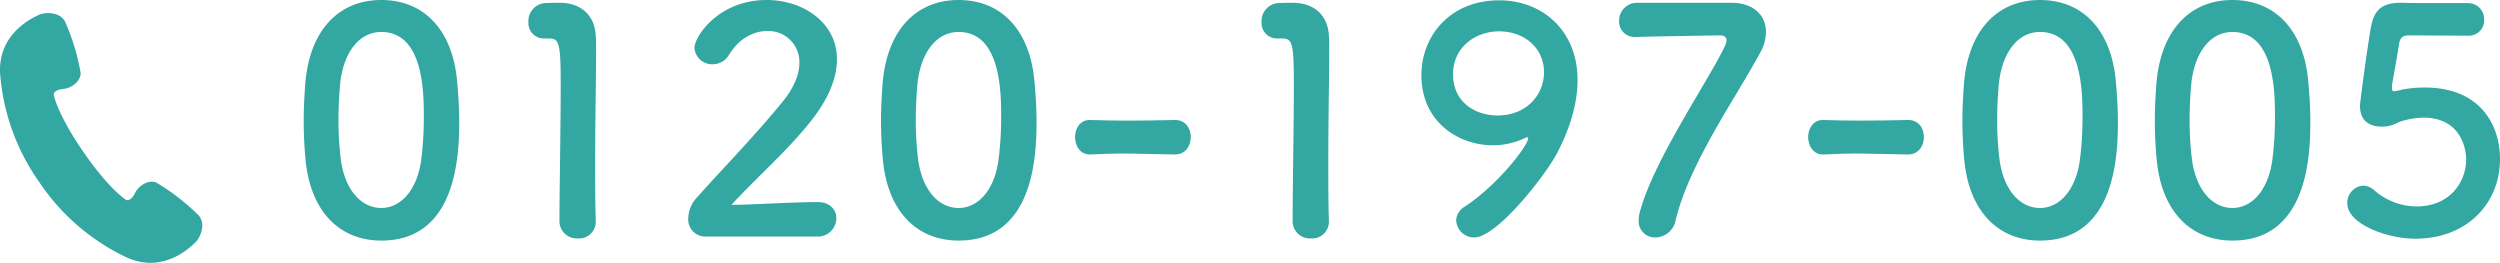
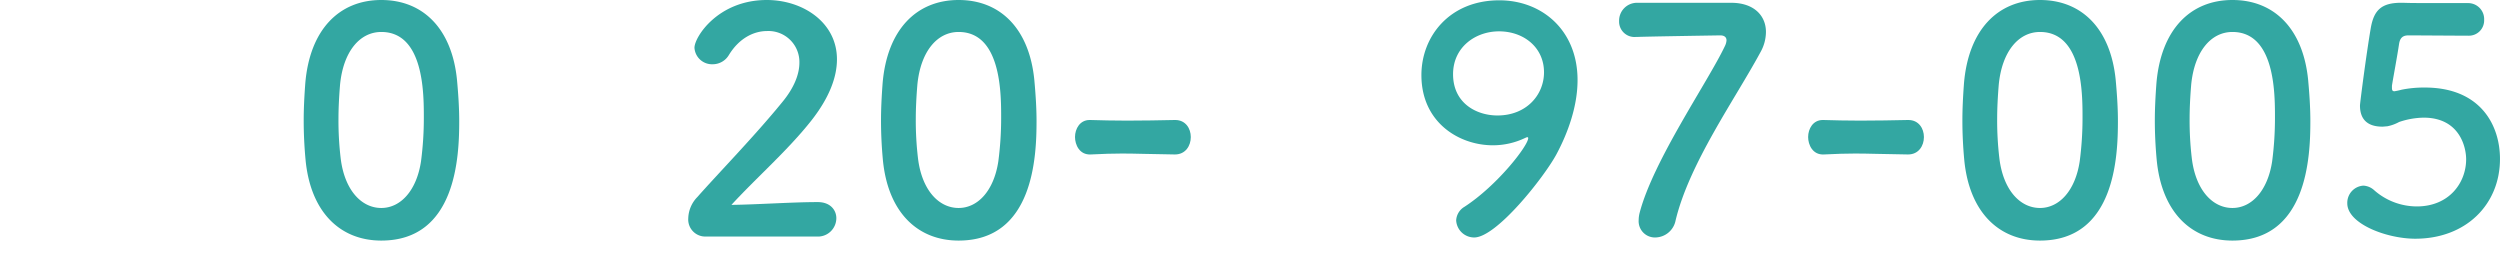
<svg xmlns="http://www.w3.org/2000/svg" width="563.808" height="59.266" viewBox="0 0 563.808 59.266">
  <defs>
    <style>
      .cls-1 {
        fill: #33a7a2;
      }
    </style>
  </defs>
  <g id="レイヤー_2" data-name="レイヤー 2">
    <g id="情報">
      <g>
        <g>
          <path class="cls-1" d="M68.911,36.054c-.28-3.01-.42-5.95-.42-8.891,0-2.66.14-5.391.35-8.261C69.821,6.721,76.472,0,85.993,0c9.381,0,15.962,6.44,17.082,18.132.28,3.08.49,6.161.49,9.171,0,7.911-.63,26.953-17.572,26.953C76.682,54.256,70.031,47.815,68.911,36.054Zm26.043.28a74.683,74.683,0,0,0,.63-9.871c0-5.391,0-19.252-9.591-19.252-4.9,0-8.611,4.48-9.311,11.971-.21,2.59-.35,5.18-.35,7.7a72.53,72.53,0,0,0,.49,8.751c.84,7.14,4.62,11.271,9.171,11.271C90.334,46.905,93.974,42.984,94.954,36.334Z" />
-           <path class="cls-1" d="M130.3,53.766a3.9,3.9,0,0,1-4.13-3.851c0-6.511.28-21.422.28-30.663,0-9.8-.35-10.571-2.73-10.571h-.98a3.485,3.485,0,0,1-3.571-3.71A4.068,4.068,0,0,1,122.812.7c1.4-.07,1.96-.07,3.43-.07,4.831,0,7.911,2.87,8.121,7.491.07.91.07,2.17.07,3.71,0,5.6-.21,14.981-.21,24.993,0,4.34,0,8.751.14,13.091v.141A3.768,3.768,0,0,1,130.3,53.766Z" />
-           <path class="cls-1" d="M159.14,53.346a3.842,3.842,0,0,1-3.92-4.131,7.132,7.132,0,0,1,2.03-4.76c4.831-5.461,12.952-13.792,19.112-21.352,2.8-3.361,3.921-6.441,3.921-8.961A6.985,6.985,0,0,0,173,7c-3.01,0-6.3,1.61-8.611,5.391a4.233,4.233,0,0,1-3.64,2.1,3.97,3.97,0,0,1-4.131-3.71C156.62,8.331,161.941,0,172.932,0c8.121,0,15.821,5.041,15.821,13.371,0,3.991-1.68,8.611-5.81,13.861-5.321,6.721-12.181,12.672-17.992,18.973,5.811-.07,13.721-.63,19.462-.63,2.87,0,4.2,1.82,4.2,3.64a4.161,4.161,0,0,1-4.41,4.131Z" />
+           <path class="cls-1" d="M159.14,53.346a3.842,3.842,0,0,1-3.92-4.131,7.132,7.132,0,0,1,2.03-4.76c4.831-5.461,12.952-13.792,19.112-21.352,2.8-3.361,3.921-6.441,3.921-8.961A6.985,6.985,0,0,0,173,7c-3.01,0-6.3,1.61-8.611,5.391a4.233,4.233,0,0,1-3.64,2.1,3.97,3.97,0,0,1-4.131-3.71C156.62,8.331,161.941,0,172.932,0c8.121,0,15.821,5.041,15.821,13.371,0,3.991-1.68,8.611-5.81,13.861-5.321,6.721-12.181,12.672-17.992,18.973,5.811-.07,13.721-.63,19.462-.63,2.87,0,4.2,1.82,4.2,3.64a4.161,4.161,0,0,1-4.41,4.131" />
          <path class="cls-1" d="M199.11,36.054c-.28-3.01-.42-5.95-.42-8.891,0-2.66.14-5.391.35-8.261C200.02,6.721,206.67,0,216.192,0c9.381,0,15.961,6.44,17.082,18.132.279,3.08.49,6.161.49,9.171,0,7.911-.631,26.953-17.572,26.953C206.881,54.256,200.23,47.815,199.11,36.054Zm26.043.28a74.683,74.683,0,0,0,.63-9.871c0-5.391,0-19.252-9.591-19.252-4.9,0-8.611,4.48-9.311,11.971-.211,2.59-.35,5.18-.35,7.7a72.326,72.326,0,0,0,.49,8.751c.84,7.14,4.62,11.271,9.171,11.271C220.532,46.905,224.172,42.984,225.153,36.334Z" />
          <path class="cls-1" d="M264.912,34.834c-5.671-.069-8.751-.21-11.831-.21-2.1,0-4.2.07-7.071.21-2.59.141-3.57-2.24-3.57-3.92,0-1.891,1.12-3.851,3.29-3.851h.14c2.45.071,5.32.14,8.26.14,3.641,0,7.421-.069,10.782-.14h.14c2.31,0,3.5,1.89,3.5,3.851s-1.19,3.92-3.57,3.92Z" />
-           <path class="cls-1" d="M295.641,53.766a3.9,3.9,0,0,1-4.131-3.851c0-6.511.28-21.422.28-30.663,0-9.8-.349-10.571-2.73-10.571h-.98a3.485,3.485,0,0,1-3.57-3.71A4.068,4.068,0,0,1,288.149.7c1.4-.07,1.961-.07,3.431-.07,4.83,0,7.911,2.87,8.121,7.491.07.91.07,2.17.07,3.71,0,5.6-.21,14.981-.21,24.993,0,4.34,0,8.751.14,13.091v.141A3.768,3.768,0,0,1,295.641,53.766Z" />
          <path class="cls-1" d="M328.4,49.705a3.788,3.788,0,0,1,1.89-3.08c7.421-4.831,14.352-13.792,14.352-15.472a.186.186,0,0,0-.21-.21c-.14,0-.21.071-.42.14a16.759,16.759,0,0,1-7.351,1.681c-7.56,0-16.1-5.111-16.1-15.823,0-8.68,6.3-16.871,17.571-16.871,9.591,0,17.643,6.721,17.643,17.992,0,5.81-2.1,11.761-4.761,16.732-2.8,5.181-13.512,18.762-18.552,18.762A4.075,4.075,0,0,1,328.4,49.705ZM338.061,7.07c-5.322,0-10.362,3.572-10.362,9.661,0,6.581,5.321,9.312,10.011,9.312,6.581,0,10.5-4.69,10.5-9.731C348.211,10.711,343.661,7.07,338.061,7.07Z" />
          <path class="cls-1" d="M390.42.63c5.11,0,7.841,2.87,7.841,6.581a9.349,9.349,0,0,1-1.191,4.48c-5.741,10.641-16.1,25.133-19.182,38.014a4.74,4.74,0,0,1-4.55,3.851,3.673,3.673,0,0,1-3.78-3.921,6.74,6.74,0,0,1,.21-1.61c3.08-11.832,15.4-29.543,19.252-37.664a3.443,3.443,0,0,0,.349-1.26c0-.7-.49-1.121-1.4-1.121-.49,0-17.782.281-18.622.351h-.421a3.471,3.471,0,0,1-3.78-3.57A4.031,4.031,0,0,1,369.067.63Z" />
          <path class="cls-1" d="M430.249,34.834c-5.671-.069-8.751-.21-11.832-.21-2.1,0-4.2.07-7.07.21-2.591.141-3.571-2.24-3.571-3.92,0-1.891,1.121-3.851,3.29-3.851h.14c2.451.071,5.321.14,8.262.14,3.639,0,7.42-.069,10.781-.14h.14c2.31,0,3.5,1.89,3.5,3.851s-1.19,3.92-3.571,3.92Z" />
          <path class="cls-1" d="M442.985,36.054c-.279-3.01-.419-5.95-.419-8.891,0-2.66.14-5.391.35-8.261C443.9,6.721,450.547,0,460.067,0c9.381,0,15.962,6.44,17.082,18.132.281,3.08.491,6.161.491,9.171,0,7.911-.63,26.953-17.573,26.953C450.757,54.256,444.107,47.815,442.985,36.054Zm26.043.28a74.683,74.683,0,0,0,.63-9.871c0-5.391,0-19.252-9.591-19.252-4.9,0-8.61,4.48-9.31,11.971-.21,2.59-.351,5.18-.351,7.7a72.53,72.53,0,0,0,.491,8.751c.839,7.14,4.621,11.271,9.17,11.271C464.408,46.905,468.049,42.984,469.028,36.334Z" />
          <path class="cls-1" d="M486.386,36.054c-.28-3.01-.421-5.95-.421-8.891,0-2.66.141-5.391.351-8.261C487.3,6.721,493.946,0,503.467,0c9.381,0,15.962,6.44,17.082,18.132.28,3.08.49,6.161.49,9.171,0,7.911-.63,26.953-17.572,26.953C494.156,54.256,487.505,47.815,486.386,36.054Zm26.042.28a74.683,74.683,0,0,0,.63-9.871c0-5.391,0-19.252-9.591-19.252-4.9,0-8.61,4.48-9.311,11.971-.21,2.59-.35,5.18-.35,7.7a72.53,72.53,0,0,0,.49,8.751c.84,7.14,4.621,11.271,9.171,11.271C507.808,46.905,511.448,42.984,512.428,36.334Z" />
          <path class="cls-1" d="M544.7,53.836c-6.44,0-15.332-3.36-15.332-7.982A3.882,3.882,0,0,1,533,41.864a3.934,3.934,0,0,1,2.45,1.05,14.582,14.582,0,0,0,9.591,3.641c7.281,0,11.132-5.321,11.132-10.641,0-2.73-1.471-9.381-9.592-9.381a17.985,17.985,0,0,0-5.53.98,9.086,9.086,0,0,1-2.731.98c-.349,0-.7.07-1.05.07-3.08,0-5.04-1.4-5.04-4.76,0-.561,1.4-11.411,2.451-17.573.7-3.85,2.309-5.6,6.79-5.6h.49c2.03.07,3.08.07,14.561.07a3.614,3.614,0,0,1,3.711,3.78,3.449,3.449,0,0,1-3.57,3.571c-1.961,0-11.412-.071-13.512-.071-1.33,0-1.89.631-2.1,1.891-.35,2.45-1.4,8.051-1.611,9.451v.49c0,.56.141.77.561.77a14.086,14.086,0,0,0,1.61-.35,25.7,25.7,0,0,1,5.25-.49c12.532,0,16.943,8.471,16.943,16.1C563.808,46.064,556.177,53.836,544.7,53.836Z" />
        </g>
-         <path class="cls-1" d="M44.793,48.563a49.523,49.523,0,0,0-9.556-7.394c-1.589-.693-3.9.539-4.82,2.429s-1.929,1.508-1.929,1.508S24.763,42.9,18.8,34.251s-6.7-12.912-6.7-12.912,0-1.075,2.1-1.267,4.066-1.908,3.983-3.64a49.414,49.414,0,0,0-3.509-11.56C13.341,2.4,9.78,2.884,8.941,3.282S-.615,7.188.035,16.751A48.786,48.786,0,0,0,8.875,41.1,48.788,48.788,0,0,0,28.48,58.02c8.7,4.011,15.086-2.888,15.756-3.53S46.629,50.693,44.793,48.563Z" />
      </g>
    </g>
  </g>
</svg>